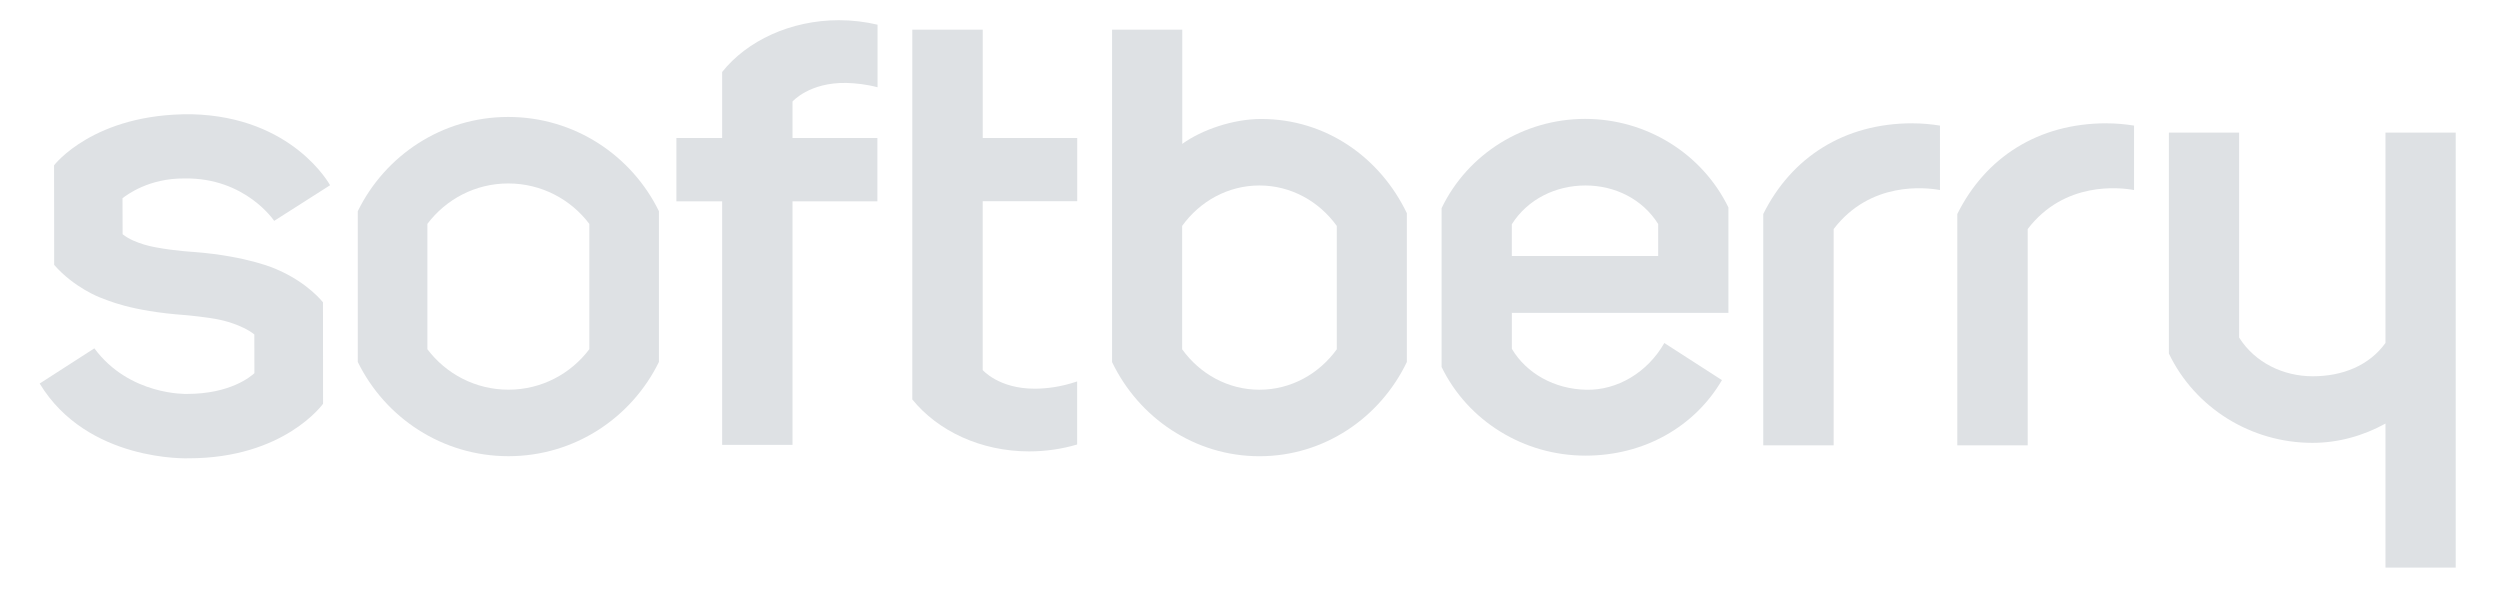
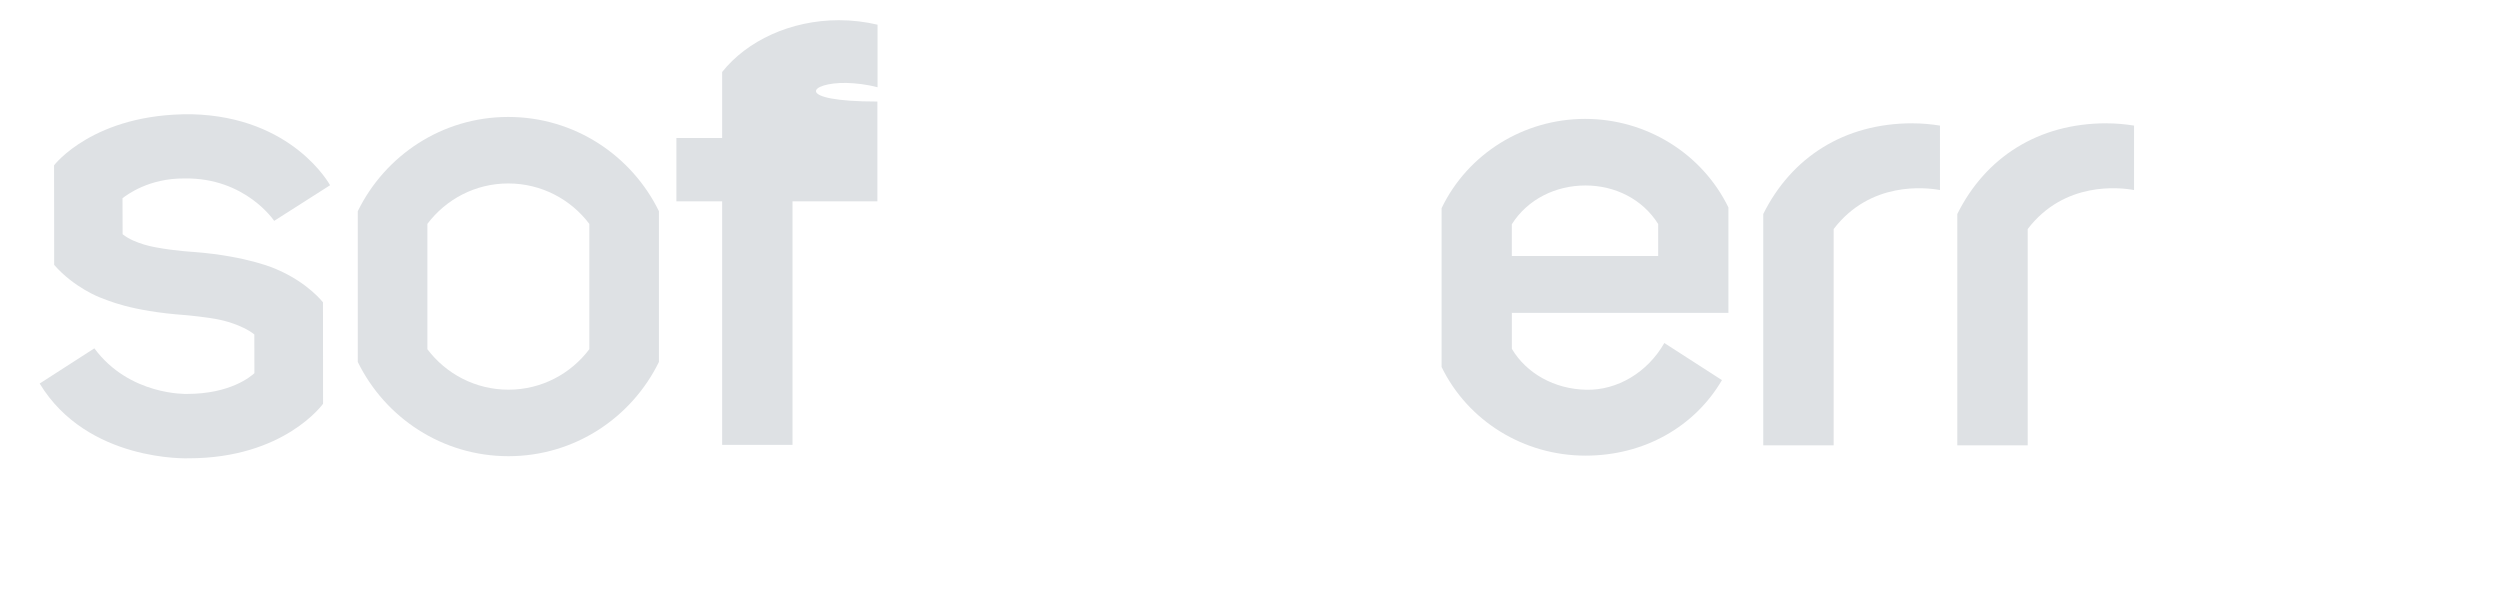
<svg xmlns="http://www.w3.org/2000/svg" width="63" height="15" viewBox="0 0 63 15" fill="none">
  <path d="M8.139 7.615L8.141 10.175C8.141 10.175 7.166 11.549 4.755 11.549C4.755 11.549 2.205 11.653 1 9.665L2.378 8.778C3.262 9.975 4.71 9.927 4.71 9.927C5.811 9.927 6.323 9.484 6.411 9.404L6.409 8.428C6.096 8.176 5.567 8.064 5.562 8.063C5.248 7.992 4.679 7.941 4.674 7.941C3.267 7.84 2.697 7.558 2.526 7.499C2.526 7.499 1.869 7.253 1.365 6.675L1.364 5.37L1.362 4.166C1.362 4.166 2.359 2.854 4.828 2.879C7.385 2.939 8.318 4.668 8.318 4.668L6.909 5.566C6.909 5.566 6.186 4.474 4.651 4.497C3.747 4.489 3.196 4.913 3.087 4.995L3.09 5.903C3.402 6.153 3.933 6.233 3.939 6.235C4.407 6.323 4.888 6.35 4.893 6.35C6.256 6.457 6.963 6.781 6.984 6.793C7.76 7.126 8.137 7.616 8.137 7.616L8.139 7.615Z" fill="#DEE1E4" />
  <path d="M12.808 2.947C11.143 2.947 9.705 3.915 9.016 5.322V9.121C9.705 10.528 11.147 11.496 12.813 11.496C14.478 11.496 15.916 10.528 16.605 9.121V5.322C15.916 3.915 14.474 2.947 12.808 2.947ZM14.851 8.8C14.384 9.42 13.646 9.82 12.813 9.82C11.98 9.82 11.237 9.42 10.77 8.8V5.642C11.237 5.023 11.975 4.623 12.808 4.623C13.641 4.623 14.384 5.023 14.851 5.642V8.8Z" fill="#DEE1E4" />
-   <path d="M21.329 2.09C21.559 2.095 21.846 2.127 22.114 2.199V0.622C21.802 0.549 21.477 0.509 21.141 0.509C19.922 0.509 18.823 1.029 18.198 1.814V3.477H17.045V5.073H18.198V11.211H19.971V5.073H22.11V3.477H19.971V2.559C19.971 2.559 20.393 2.072 21.329 2.09H21.329Z" fill="#DEE1E4" />
-   <path d="M28.023 9.122C28.698 10.529 30.108 11.497 31.738 11.497C33.368 11.497 34.778 10.529 35.453 9.122V5.373C34.778 3.966 33.412 2.998 31.781 2.998C31.078 2.998 30.284 3.27 29.793 3.626V0.748H28.024V9.122H28.023ZM33.687 8.802C33.24 9.421 32.534 9.821 31.738 9.821C30.942 9.821 30.236 9.421 29.79 8.802V5.693C30.236 5.074 30.942 4.674 31.738 4.674C32.534 4.674 33.24 5.074 33.687 5.693V8.802Z" fill="#DEE1E4" />
+   <path d="M21.329 2.09C21.559 2.095 21.846 2.127 22.114 2.199V0.622C21.802 0.549 21.477 0.509 21.141 0.509C19.922 0.509 18.823 1.029 18.198 1.814V3.477H17.045V5.073H18.198V11.211H19.971V5.073H22.11V3.477V2.559C19.971 2.559 20.393 2.072 21.329 2.09H21.329Z" fill="#DEE1E4" />
  <path d="M43.556 7.885V5.227C42.892 3.865 41.484 2.996 39.946 2.996C38.4 2.996 36.988 3.873 36.328 5.246V9.248C36.993 10.612 38.401 11.482 39.955 11.482C41.438 11.482 42.709 10.749 43.393 9.579L41.941 8.644C41.516 9.389 40.754 9.837 39.978 9.822C39.168 9.807 38.464 9.406 38.099 8.791V7.885H43.556ZM38.098 6.452V5.651C38.498 5.016 39.21 4.674 39.953 4.674C40.695 4.674 41.389 5.014 41.786 5.645V6.452H38.097H38.098Z" fill="#DEE1E4" />
-   <path d="M22.99 0.748V10.066C23.632 10.858 24.714 11.375 25.933 11.375C26.355 11.375 26.764 11.314 27.144 11.201V9.612C26.73 9.752 26.375 9.794 26.075 9.795C25.17 9.797 24.764 9.325 24.764 9.325V5.07H27.146V3.477H24.765V0.748H22.991H22.99Z" fill="#DEE1E4" />
-   <path d="M61.883 3.342H60.114V8.643C59.699 9.219 59.021 9.482 58.281 9.482C57.541 9.482 56.825 9.14 56.426 8.506V3.342H54.656V8.91C55.316 10.284 56.728 11.16 58.274 11.16C58.926 11.16 59.556 10.982 60.114 10.674V14.303H61.884V3.342H61.883Z" fill="#DEE1E4" />
  <path d="M48.194 3.107C46.466 3.107 45.141 3.971 44.434 5.393V11.222H46.208V5.772C47.133 4.561 48.529 4.723 48.887 4.789V3.165C48.661 3.129 48.431 3.108 48.194 3.108V3.107Z" fill="#DEE1E4" />
  <path d="M53.085 3.107C51.356 3.107 50.032 3.971 49.324 5.393V11.222H51.098V5.772C52.023 4.561 53.419 4.723 53.778 4.789V3.165C53.552 3.129 53.321 3.108 53.085 3.108V3.107Z" fill="#DEE1E4" />
</svg>